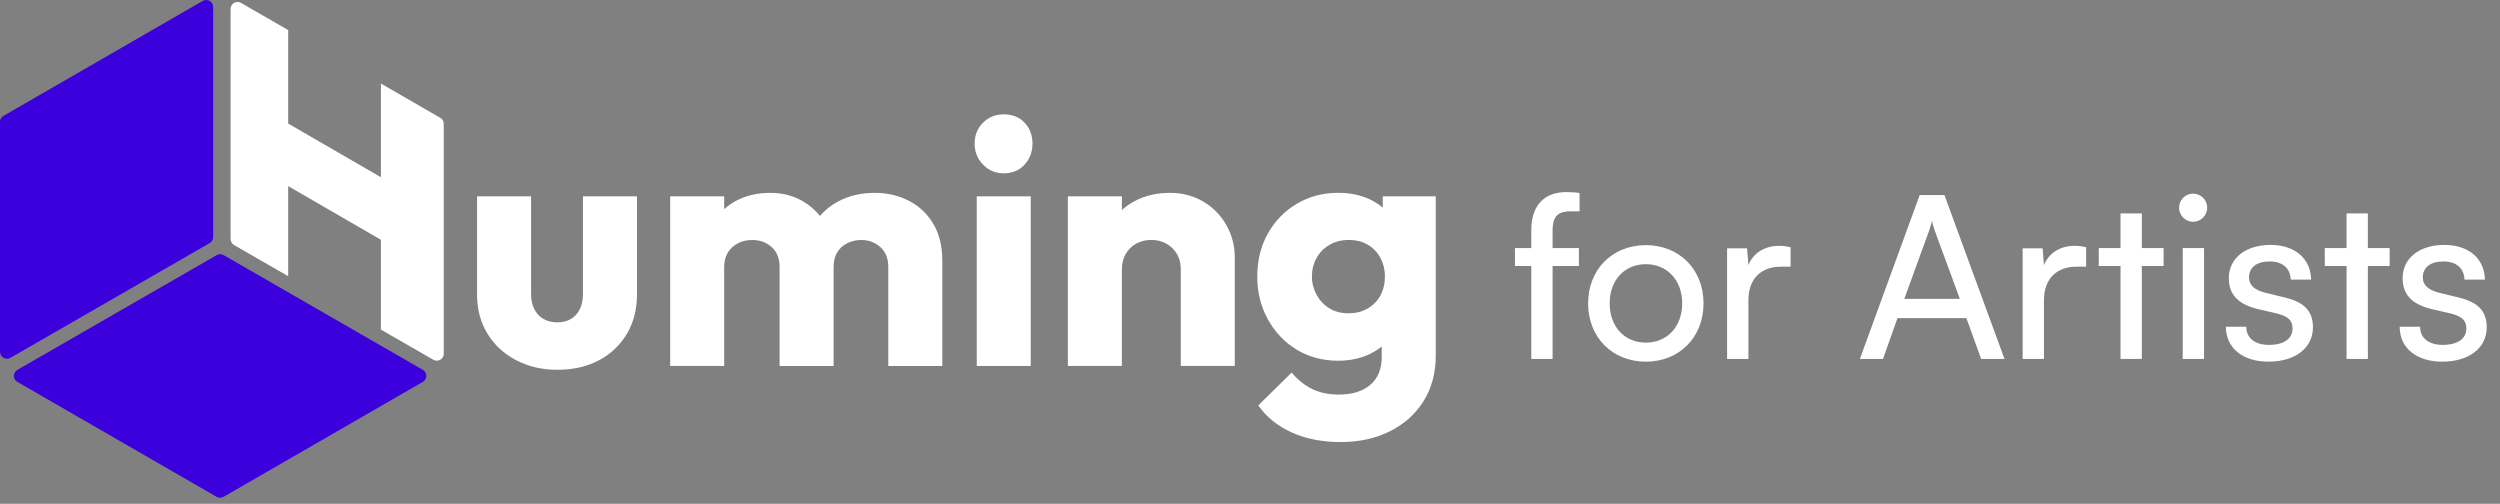
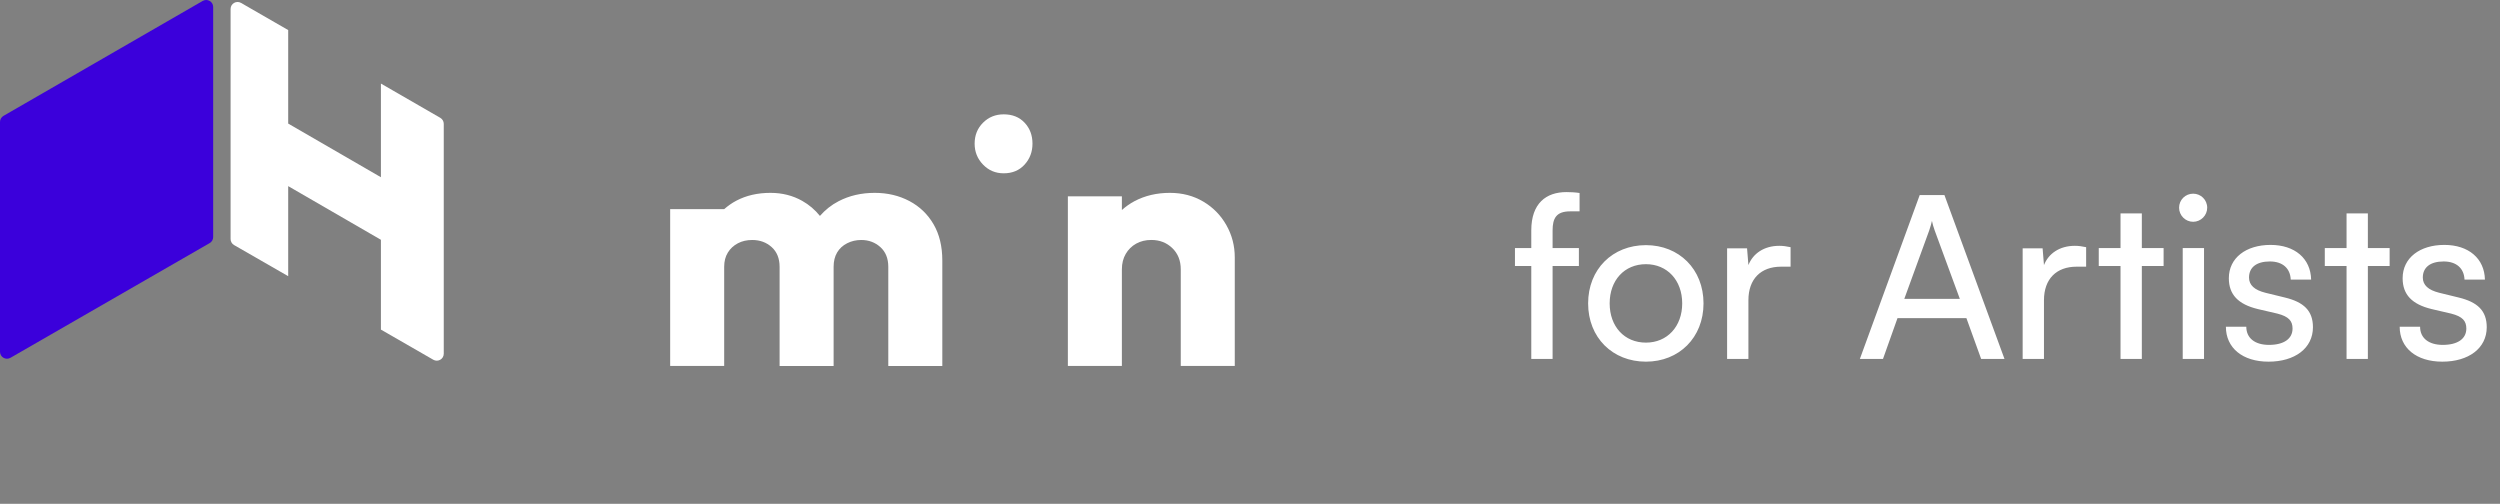
<svg xmlns="http://www.w3.org/2000/svg" width="397" height="80" viewBox="0 0 397 80" fill="none">
  <rect x="0" y="0" width="397" height="80" fill="#808080" stroke="none" />
  <path d="M33.852 1.104V37.647C33.852 38.039 33.642 38.403 33.298 38.602L1.662 56.818C0.925 57.243 0 56.713 0 55.864V19.354C0 18.962 0.211 18.598 0.554 18.399L32.184 0.15C32.927 -0.275 33.852 0.254 33.852 1.104Z" fill="#3B00DB" />
-   <path d="M34.39 78.89L2.76 60.646C2.023 60.221 2.023 59.162 2.76 58.737L34.407 40.515C34.75 40.317 35.171 40.317 35.515 40.515L67.145 58.732C67.882 59.157 67.882 60.215 67.145 60.64L35.504 78.895C35.155 79.088 34.733 79.088 34.39 78.89Z" fill="#3B00DB" />
  <path d="M60.489 13.271V28.145L45.766 19.624V4.777L38.28 0.464C37.543 0.04 36.617 0.569 36.617 1.418V37.962C36.617 38.353 36.828 38.718 37.171 38.916L45.766 43.858V29.557L60.489 38.078V52.34L68.807 57.127C69.544 57.552 70.469 57.022 70.469 56.173V19.663C70.469 19.271 70.259 18.907 69.915 18.709L60.489 13.271Z" fill="white" />
-   <path d="M92.574 46.642C92.574 48.049 92.214 49.157 91.488 49.968C90.762 50.779 89.77 51.187 88.507 51.187C87.653 51.187 86.911 51.005 86.279 50.636C85.647 50.266 85.165 49.742 84.833 49.058C84.5 48.374 84.334 47.569 84.334 46.648V31.178H75.756V46.753C75.756 49.08 76.293 51.143 77.374 52.93C78.449 54.722 79.962 56.134 81.912 57.171C83.863 58.202 86.063 58.721 88.512 58.721C91.039 58.721 93.244 58.213 95.14 57.199C97.035 56.184 98.509 54.777 99.567 52.985C100.626 51.193 101.152 49.113 101.152 46.747V31.178H92.574V46.642Z" fill="white" />
-   <path d="M144.414 31.928C142.779 31.062 140.945 30.626 138.9 30.626C136.783 30.626 134.871 31.067 133.165 31.955C132.012 32.551 131.037 33.34 130.205 34.288C129.424 33.318 128.493 32.518 127.396 31.9C125.894 31.051 124.21 30.626 122.353 30.626C120.309 30.626 118.502 31.04 116.923 31.873C116.213 32.248 115.582 32.7 115 33.213V31.178H106.422V58.114H115V42.374C115 41.486 115.194 40.73 115.587 40.101C115.975 39.473 116.507 38.982 117.172 38.634C117.843 38.281 118.602 38.11 119.455 38.11C120.68 38.11 121.711 38.491 122.547 39.246C123.384 40.002 123.8 41.05 123.8 42.379V58.119H132.378V42.374C132.378 41.486 132.561 40.73 132.932 40.101C133.303 39.473 133.83 38.982 134.517 38.634C135.204 38.281 135.957 38.11 136.772 38.11C137.958 38.11 138.972 38.491 139.809 39.246C140.645 40.002 141.061 41.05 141.061 42.379V58.119H149.639V41.375C149.639 39.12 149.174 37.2 148.248 35.612C147.328 34.024 146.048 32.794 144.414 31.928Z" fill="white" />
-   <path d="M163.681 31.178H155.108V58.114H163.681V31.178Z" fill="white" />
+   <path d="M144.414 31.928C142.779 31.062 140.945 30.626 138.9 30.626C136.783 30.626 134.871 31.067 133.165 31.955C132.012 32.551 131.037 33.34 130.205 34.288C129.424 33.318 128.493 32.518 127.396 31.9C125.894 31.051 124.21 30.626 122.353 30.626C120.309 30.626 118.502 31.04 116.923 31.873C116.213 32.248 115.582 32.7 115 33.213H106.422V58.114H115V42.374C115 41.486 115.194 40.73 115.587 40.101C115.975 39.473 116.507 38.982 117.172 38.634C117.843 38.281 118.602 38.11 119.455 38.11C120.68 38.11 121.711 38.491 122.547 39.246C123.384 40.002 123.8 41.05 123.8 42.379V58.119H132.378V42.374C132.378 41.486 132.561 40.73 132.932 40.101C133.303 39.473 133.83 38.982 134.517 38.634C135.204 38.281 135.957 38.11 136.772 38.11C137.958 38.11 138.972 38.491 139.809 39.246C140.645 40.002 141.061 41.05 141.061 42.379V58.119H149.639V41.375C149.639 39.12 149.174 37.2 148.248 35.612C147.328 34.024 146.048 32.794 144.414 31.928Z" fill="white" />
  <path d="M159.392 18.157C158.09 18.157 156.998 18.598 156.106 19.486C155.214 20.374 154.771 21.482 154.771 22.811C154.771 24.108 155.214 25.216 156.106 26.137C156.998 27.064 158.09 27.521 159.392 27.521C160.766 27.521 161.869 27.058 162.706 26.137C163.543 25.216 163.958 24.108 163.958 22.811C163.958 21.482 163.543 20.374 162.706 19.486C161.875 18.598 160.766 18.157 159.392 18.157Z" fill="white" />
  <path d="M191.078 32.011C189.521 31.09 187.753 30.626 185.786 30.626C183.708 30.626 181.84 31.062 180.189 31.928C179.435 32.325 178.765 32.805 178.155 33.351V31.178H169.577V58.114H178.155V42.76C178.155 41.839 178.36 41.022 178.765 40.322C179.175 39.621 179.729 39.075 180.433 38.684C181.136 38.298 181.934 38.105 182.827 38.105C184.162 38.105 185.276 38.541 186.168 39.406C187.06 40.272 187.504 41.392 187.504 42.76V58.114H196.082V40.879C196.082 39.031 195.638 37.322 194.746 35.75C193.859 34.178 192.635 32.932 191.078 32.011Z" fill="white" />
-   <path d="M219.588 31.178V32.97C218.967 32.452 218.274 32.011 217.499 31.646C216.03 30.963 214.373 30.621 212.517 30.621C210.068 30.621 207.868 31.205 205.917 32.369C203.966 33.533 202.437 35.11 201.323 37.106C200.209 39.103 199.655 41.375 199.655 43.923C199.655 46.4 200.209 48.655 201.323 50.685C202.437 52.72 203.961 54.325 205.889 55.505C207.818 56.685 210.029 57.281 212.517 57.281C214.373 57.281 216.036 56.928 217.499 56.228C218.202 55.891 218.845 55.489 219.421 55.025V56.674C219.421 58.594 218.817 60.072 217.609 61.109C216.401 62.14 214.739 62.658 212.628 62.658C210.993 62.658 209.574 62.361 208.366 61.77C207.158 61.18 206.072 60.309 205.108 59.167L199.816 64.379C201.113 66.227 202.886 67.661 205.136 68.675C207.38 69.69 209.973 70.198 212.905 70.198C215.797 70.198 218.391 69.635 220.674 68.51C222.957 67.379 224.747 65.785 226.049 63.717C227.346 61.649 227.999 59.228 227.999 56.459V31.178H219.588ZM217.221 48.97C216.346 49.488 215.315 49.747 214.129 49.747C212.977 49.747 211.974 49.488 211.12 48.97C210.267 48.451 209.591 47.74 209.087 46.835C208.588 45.931 208.333 44.96 208.333 43.929C208.333 42.859 208.571 41.877 209.059 40.989C209.541 40.101 210.228 39.401 211.12 38.882C212.013 38.364 213.032 38.105 214.185 38.105C215.371 38.105 216.39 38.364 217.249 38.882C218.103 39.401 218.762 40.101 219.227 40.989C219.693 41.877 219.926 42.837 219.926 43.868C219.926 45.015 219.693 46.019 219.227 46.891C218.762 47.756 218.091 48.451 217.221 48.97Z" fill="white" />
  <path d="M240.576 39.396H243.168V36.588C243.168 32.268 245.544 30.504 248.748 30.504C249.396 30.504 250.152 30.54 250.836 30.648V33.564H249.324C247.128 33.564 246.552 34.68 246.552 36.588V39.396H250.728V42.24H246.552V57H243.168V42.24H240.576V39.396ZM252.194 48.18C252.194 42.744 256.082 38.928 261.374 38.928C266.63 38.928 270.518 42.744 270.518 48.18C270.518 53.616 266.63 57.432 261.374 57.432C256.082 57.432 252.194 53.616 252.194 48.18ZM255.614 48.18C255.614 51.852 257.954 54.408 261.374 54.408C264.758 54.408 267.134 51.852 267.134 48.18C267.134 44.508 264.758 41.952 261.374 41.952C257.954 41.952 255.614 44.508 255.614 48.18ZM284.344 39.252V42.348H282.832C279.628 42.348 277.648 44.292 277.648 47.676V57H274.264V39.432H277.432L277.648 42.096C278.368 40.26 280.132 39.036 282.544 39.036C283.156 39.036 283.66 39.108 284.344 39.252ZM299.018 57H295.346L304.85 30.972H308.774L318.314 57H314.606L312.266 50.52H301.322L299.018 57ZM306.362 36.588L302.402 47.46H311.222L307.226 36.588C307.046 36.084 306.866 35.472 306.794 35.076C306.722 35.436 306.542 36.048 306.362 36.588ZM331.278 39.252V42.348H329.766C326.562 42.348 324.582 44.292 324.582 47.676V57H321.198V39.432H324.366L324.582 42.096C325.302 40.26 327.066 39.036 329.478 39.036C330.09 39.036 330.594 39.108 331.278 39.252ZM340.123 57H336.739V42.24H333.283V39.396H336.739V33.888H340.123V39.396H343.579V42.24H340.123V57ZM348.271 35.22C347.047 35.22 346.039 34.212 346.039 32.988C346.039 31.728 347.047 30.756 348.271 30.756C349.495 30.756 350.503 31.728 350.503 32.988C350.503 34.212 349.495 35.22 348.271 35.22ZM346.615 57V39.396H349.999V57H346.615ZM353.472 51.888H356.712C356.712 53.688 358.08 54.768 360.312 54.768C362.688 54.768 364.056 53.796 364.056 52.176C364.056 50.988 363.48 50.268 361.644 49.8L358.548 49.08C355.416 48.324 353.94 46.776 353.94 44.184C353.94 40.944 356.676 38.892 360.564 38.892C364.416 38.892 366.936 41.052 367.008 44.4H363.768C363.696 42.636 362.508 41.52 360.456 41.52C358.332 41.52 357.144 42.456 357.144 44.076C357.144 45.264 358.008 46.056 359.736 46.488L362.832 47.244C365.82 47.964 367.296 49.332 367.296 51.96C367.296 55.308 364.416 57.432 360.24 57.432C356.1 57.432 353.472 55.236 353.472 51.888ZM376.017 57H372.633V42.24H369.177V39.396H372.633V33.888H376.017V39.396H379.473V42.24H376.017V57ZM381.07 51.888H384.31C384.31 53.688 385.678 54.768 387.91 54.768C390.286 54.768 391.654 53.796 391.654 52.176C391.654 50.988 391.078 50.268 389.242 49.8L386.146 49.08C383.014 48.324 381.538 46.776 381.538 44.184C381.538 40.944 384.274 38.892 388.162 38.892C392.014 38.892 394.534 41.052 394.606 44.4H391.366C391.294 42.636 390.106 41.52 388.054 41.52C385.93 41.52 384.742 42.456 384.742 44.076C384.742 45.264 385.606 46.056 387.334 46.488L390.43 47.244C393.418 47.964 394.894 49.332 394.894 51.96C394.894 55.308 392.014 57.432 387.838 57.432C383.698 57.432 381.07 55.236 381.07 51.888Z" fill="white" />
</svg>